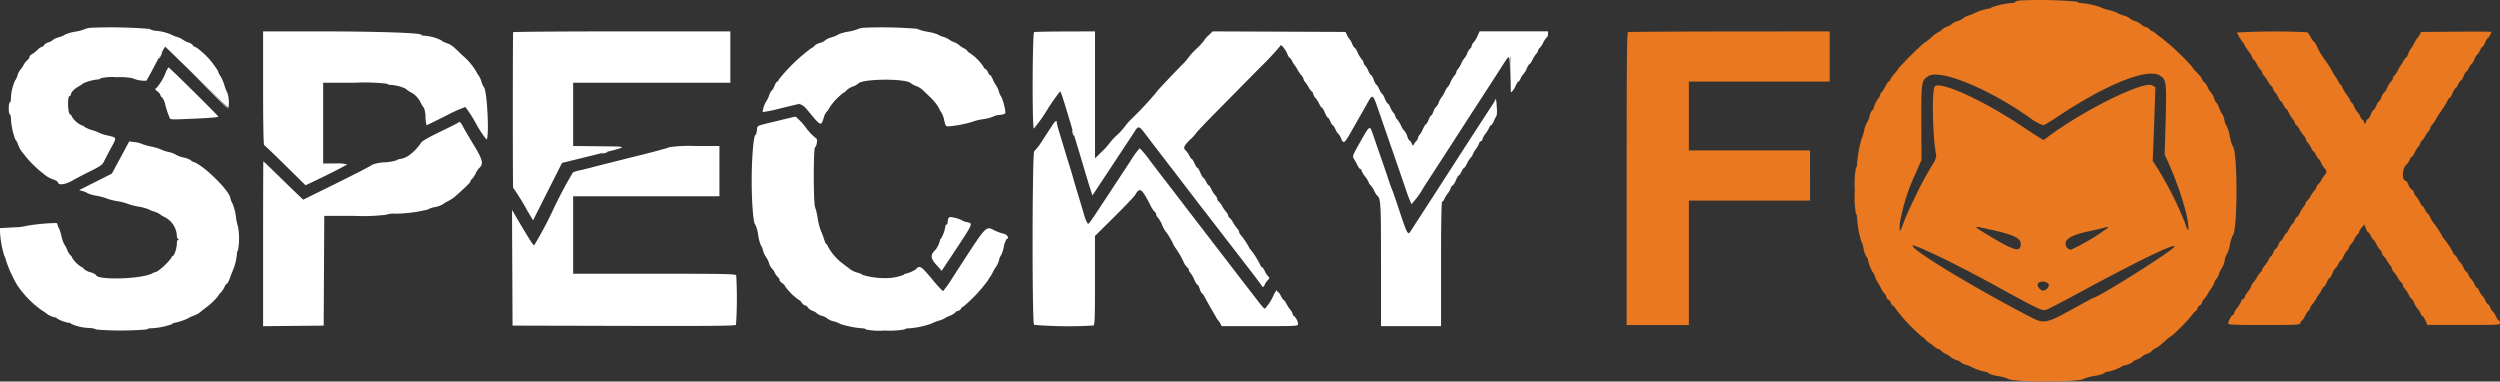
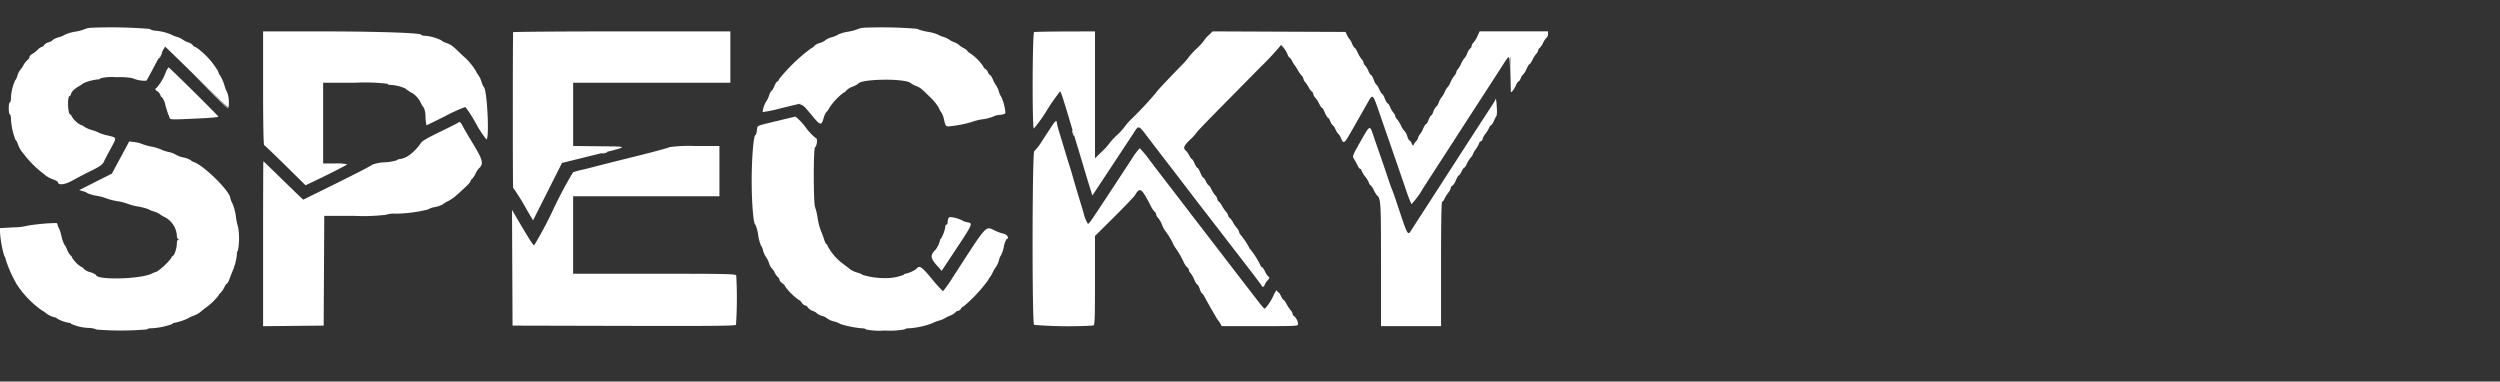
<svg xmlns="http://www.w3.org/2000/svg" width="381.666" height="58.246" viewBox="0 0 381.666 58.246">
  <rect x="0" y="0" width="381.666" height="58.246" fill="#333333" stroke="none" />
  <g id="Group_89" data-name="Group 89" transform="translate(-9940.334 84.5)">
    <path id="path1" d="M34.583,49c-.142.275-.221.5-.175.5a1.432,1.432,0,0,0,.342-.5c.142-.275.221-.5.175-.5a1.447,1.447,0,0,0-.342.5m205.818.192c-.073.118-.046.148.069.077.135-.084.2.573.239,2.349l.051,2.465.036-2.541c.035-2.359-.056-2.9-.4-2.35M35.487,51.542a7.656,7.656,0,0,1-1.4,2.392c-.3.215-.288.242.135.575a1.141,1.141,0,0,1,.444.569.362.362,0,0,0,.223.306,2.585,2.585,0,0,1,.509,1.142c.156.582.349,1.207.428,1.391s.182.458.231.611c.078.246.323.27,2.057.2,3.653-.139,5.385-.263,5.385-.386s-7.458-7.513-7.594-7.513a2.471,2.471,0,0,0-.419.709m6.715,2.87c1.531,1.553,2.806,2.789,2.833,2.747s-1.227-1.312-2.785-2.823l-2.833-2.748L42.2,54.412M238.531,55.6a5.1,5.1,0,0,1-.509.917L236.08,59.5c-.805,1.237-1.705,2.625-2,3.083s-1.126,1.749-1.849,2.868-1.908,2.957-2.633,4.084-1.855,2.873-2.511,3.882-1.325,2.044-1.485,2.3c-.519.836-.529.816-2.116-3.969-.365-1.1-.736-2.15-.824-2.333s-.3-.784-.48-1.334-.712-2.125-1.192-3.5-1.032-2.974-1.228-3.553c-.473-1.4-.479-1.4-1.91,1.14-1.227,2.177-1.241,2.216-.969,2.645a10.643,10.643,0,0,1,.532.977c.14.3.329.541.42.541a.177.177,0,0,1,.164.186,3.783,3.783,0,0,0,.583.981,3.915,3.915,0,0,1,.584.972.444.444,0,0,0,.208.311,2.766,2.766,0,0,1,.54.8,4.407,4.407,0,0,0,.435.75c.628.506.65.869.65,10.575v9.425h9.167v-9.5c0-6.375.056-9.5.17-9.5.094,0,.238-.168.319-.375a5.443,5.443,0,0,1,.58-.949,2.234,2.234,0,0,0,.431-.8.368.368,0,0,1,.229-.31,1.958,1.958,0,0,0,.534-.828c.168-.408.366-.741.44-.741s.261-.262.414-.583.335-.583.406-.583.26-.282.422-.625a4.553,4.553,0,0,1,.591-.948,1.211,1.211,0,0,0,.3-.45,4.3,4.3,0,0,1,.5-.868,3.733,3.733,0,0,0,.5-.907c0-.092.112-.21.25-.263a.389.389,0,0,0,.25-.318,2.234,2.234,0,0,1,.431-.8,5.367,5.367,0,0,0,.579-.949c.082-.207.214-.375.294-.375s.286-.319.458-.709a5.331,5.331,0,0,1,.4-.791,6.005,6.005,0,0,0-.006-1.417,5.977,5.977,0,0,0-.125-1.154m-106.281.858a1.9,1.9,0,0,1,.583.272c.218.166.221.153.022-.1a.786.786,0,0,0-.584-.272c-.337.018-.338.023-.021.1m-3.583,2.589c-3.236.8-2.841.611-2.953,1.443-.05.374-.148.681-.217.681-.289,0-.58,3.585-.575,7.083.005,3.425.275,6.583.562,6.583a6.086,6.086,0,0,1,.428,1.584A7.011,7.011,0,0,0,126.325,78a1.928,1.928,0,0,1,.326.759,3.164,3.164,0,0,0,.424.959,4.084,4.084,0,0,1,.5.99,2.226,2.226,0,0,0,.409.792,1.805,1.805,0,0,1,.434.625,2.654,2.654,0,0,0,.538.758.5.5,0,0,1,.21.371c0,.131.187.361.416.511s.419.358.42.463a9.109,9.109,0,0,0,2.12,2.105c.1,0,.295.188.445.417s.381.417.513.417a.546.546,0,0,1,.4.3,1.713,1.713,0,0,0,.756.531c.329.128.6.287.6.353a2.189,2.189,0,0,0,.834.418,2.19,2.19,0,0,1,.833.418,2.64,2.64,0,0,0,.958.415,4.221,4.221,0,0,1,1.043.418,15.2,15.2,0,0,0,3.351.65c.265,0,.481.075.481.166A10.588,10.588,0,0,0,145.24,91a12.861,12.861,0,0,0,3.01-.167,1.061,1.061,0,0,1,.684-.166,12.7,12.7,0,0,0,3.465-.736,6.308,6.308,0,0,1,1.1-.439,3.815,3.815,0,0,0,.833-.323,5.047,5.047,0,0,1,.834-.419,2.74,2.74,0,0,0,.883-.537.5.5,0,0,1,.374-.213.679.679,0,0,0,.448-.333c.115-.184.289-.334.388-.334a22.843,22.843,0,0,0,3.742-4,2.489,2.489,0,0,1,.315-.5,4.686,4.686,0,0,0,.433-.75,5.13,5.13,0,0,1,.52-.865,3.386,3.386,0,0,0,.412-.959A2.011,2.011,0,0,1,163,79.5a4.832,4.832,0,0,0,.408-1.25,3.539,3.539,0,0,1,.45-1.25c.435,0,.087-.651-.4-.756a7.481,7.481,0,0,1-1.208-.411c-1.748-.775-1.075-1.493-6.675,7.123A16.92,16.92,0,0,1,154.131,85a19.177,19.177,0,0,1-1.723-1.912C150.765,81.126,150.546,81,150,81.65a4.948,4.948,0,0,1-1.589.683c-.134,0-.244.068-.244.15A7.481,7.481,0,0,1,145.2,83a11.411,11.411,0,0,1-3.368-.5c0-.068-.337-.219-.749-.334a3.678,3.678,0,0,1-1.078-.48c-.182-.149-.726-.565-1.21-.926a8.139,8.139,0,0,1-2.3-2.709c0-.12-.063-.219-.14-.219s-.24-.318-.361-.708-.357-1.018-.522-1.4a9.709,9.709,0,0,1-.487-1.917,8.287,8.287,0,0,0-.38-1.628c-.262-.543-.272-8.977-.011-9.147.289-.189.427-1.369.159-1.369A8.766,8.766,0,0,1,133.175,60a8.861,8.861,0,0,0-1.561-1.653c-.108.007-1.435.321-2.947.7m42.067.753c-.284.433-.948,1.449-1.477,2.258a8.074,8.074,0,0,1-1.193,1.56c-.318.122-.348,26.2-.031,26.519a64.943,64.943,0,0,0,9.037.1c.234-.09.263-.852.263-6.883V76.566l2.928-2.9c1.61-1.6,3.044-3.1,3.186-3.338.748-1.266.985-1.1,2.416,1.673a3.346,3.346,0,0,0,.595.883.5.5,0,0,1,.209.375,1.009,1.009,0,0,0,.3.545,3.728,3.728,0,0,1,.586,1.01,4.79,4.79,0,0,0,.45.9,11.228,11.228,0,0,1,1.158,1.835,3.912,3.912,0,0,0,.461.836,13.581,13.581,0,0,1,1.226,2.111,2.776,2.776,0,0,0,.586.883.483.483,0,0,1,.23.363.856.856,0,0,0,.251.482,4.293,4.293,0,0,1,.578,1.012c.179.418.391.76.471.76s.245.3.366.667.276.666.343.666.268.282.445.625.584,1.075.9,1.625.689,1.188.82,1.417a2.9,2.9,0,0,0,.338.5,2.259,2.259,0,0,1,.3.458l.2.375h5.828c5.729,0,5.827,0,5.827-.335a1.806,1.806,0,0,0-.625-1.215.471.471,0,0,1-.208-.343,1.1,1.1,0,0,0-.292-.534,5.747,5.747,0,0,1-.621-.948c-.181-.343-.384-.625-.45-.625s-.246-.262-.4-.583-.338-.583-.412-.583-.16-.115-.19-.255-.227.087-.458.542a7.492,7.492,0,0,1-1.4,2.212c-.151,0-.322-.2-1.763-2.073L199.8,83.375c-.442-.573-1.163-1.51-1.6-2.083-1.28-1.665-2.471-3.212-3.335-4.334-2.356-3.056-2.843-3.691-4.13-5.375-.771-1.008-1.895-2.471-2.5-3.25s-1.738-2.26-2.52-3.291a15.278,15.278,0,0,0-1.552-1.875,11.132,11.132,0,0,0-1.253,1.708c-.618.94-2.061,3.133-3.205,4.875-3.147,4.791-3.276,4.975-3.455,4.958a5.033,5.033,0,0,1-.63-1.57c-.255-.855-.657-2.192-.894-2.971s-.568-1.9-.736-2.5-.415-1.421-.55-1.834-.436-1.387-.667-2.166-.613-2.04-.847-2.8a12.793,12.793,0,0,1-.426-1.625c0-.424-.236-.253-.766.555m-90.611-.53c-.055.055-1.323.693-2.82,1.418-1.938.94-2.768,1.429-2.886,1.7a7.54,7.54,0,0,1-1.686,1.782,3.315,3.315,0,0,1-1.57.666c-.165,0-.325.069-.355.152a6.9,6.9,0,0,1-1.889.334,6.275,6.275,0,0,0-1.89.351C67,65.762,64.605,67,61.713,68.431l-5.257,2.593-.672-.637c-.37-.35-1.728-1.668-3.02-2.928s-2.366-2.292-2.389-2.292-.042,5.663-.042,12.586V90.339l4.625-.045,4.625-.044.044-8.375L59.67,73.5h4.655a29.424,29.424,0,0,0,4.758-.167,3.471,3.471,0,0,1,1.385-.17,21.43,21.43,0,0,0,5.019-.638,3.172,3.172,0,0,1,1.073-.369,4.056,4.056,0,0,0,1.167-.395,5.223,5.223,0,0,1,.84-.511,6.057,6.057,0,0,0,1.027-.667c1.747-1.55,2.4-2.195,2.4-2.366a.469.469,0,0,1,.212-.334,2.752,2.752,0,0,0,.542-.8,3.9,3.9,0,0,1,.521-.833c.762-.668.634-1.253-.781-3.587-.743-1.224-1.5-2.511-1.674-2.861-.313-.613-.485-.746-.695-.536M173.857,60.5a1.827,1.827,0,0,0,.143.583c.09.21.143.241.143.084a1.833,1.833,0,0,0-.143-.584c-.09-.21-.143-.241-.143-.083M28.571,64.588,27.25,67.044l-2.5,1.26-2.5,1.26.583.166a1.858,1.858,0,0,1,.675.3,5.707,5.707,0,0,0,1.416.4,7.757,7.757,0,0,1,1.493.4,9.278,9.278,0,0,0,1.666.426,8.3,8.3,0,0,1,1.584.4,8.494,8.494,0,0,0,1.583.416,8.776,8.776,0,0,1,1.583.412,3.331,3.331,0,0,0,.814.341,3.518,3.518,0,0,1,.917.409,3.816,3.816,0,0,0,.685.425,3.394,3.394,0,0,1,1.918,2.844c0,.254.093.5.208.545.167.068.167.087,0,.1-.12.007-.208.235-.208.535,0,.724-.352,1.829-.615,1.93a.347.347,0,0,0-.219.289A9.493,9.493,0,0,1,34.129,82a4.028,4.028,0,0,0-.816.324c-1.763.852-8.48,1-8.48.192a2.538,2.538,0,0,0-.908-.422,2.306,2.306,0,0,1-.995-.535.344.344,0,0,0-.278-.226,4.349,4.349,0,0,1-1.485-1.472.446.446,0,0,0-.213-.311,2.722,2.722,0,0,1-.537-.883,3.75,3.75,0,0,0-.45-.841,5.28,5.28,0,0,1-.421-1.25,6.126,6.126,0,0,0-.4-1.243.9.9,0,0,1-.169-.416c-.034-.184-.137-.331-.227-.328A30.944,30.944,0,0,0,14.333,75a8.69,8.69,0,0,1-2.083.25l-2.083.12v.6a15.69,15.69,0,0,0,.675,3.7c.066,0,.172.281.235.625a20.1,20.1,0,0,0,1.662,3.679A14.758,14.758,0,0,0,16.667,88a2.045,2.045,0,0,1,.5.336A3.453,3.453,0,0,0,18.575,89c.142,0,.258.064.258.141a5.1,5.1,0,0,0,1.936.692c.127,0,.231.063.231.14a7.156,7.156,0,0,0,2.8.635,3.051,3.051,0,0,1,1.135.25,47.438,47.438,0,0,0,7.651-.025.963.963,0,0,1,.635-.172,10.629,10.629,0,0,0,3.252-.654.3.3,0,0,1,.275-.174,8.845,8.845,0,0,0,2.088-.67,3.9,3.9,0,0,1,.8-.385,5.034,5.034,0,0,0,.916-.446c.11-.09.536-.43.949-.757a9.5,9.5,0,0,0,2-1.885,1.01,1.01,0,0,1,.322-.429,3.343,3.343,0,0,0,.591-.859c.148-.313.331-.569.406-.569s.264-.356.421-.791.355-.942.44-1.125a8.857,8.857,0,0,0,.652-2.532.947.947,0,0,1,.168-.635,10.133,10.133,0,0,0,.015-3.544,8.732,8.732,0,0,1-.337-1.621,7.785,7.785,0,0,0-.515-1.963,3.374,3.374,0,0,1-.33-.8c0-1.046-4.073-5.07-5.632-5.565-.2-.064-.368-.171-.368-.237a3.57,3.57,0,0,0-1.166-.441A3.744,3.744,0,0,1,37,64.15a3.523,3.523,0,0,0-1.125-.413,5.688,5.688,0,0,1-1.208-.409,7.171,7.171,0,0,0-1.417-.412,8.805,8.805,0,0,1-1.5-.432,3.6,3.6,0,0,0-1.013-.241l-.842-.112-1.32,2.457M112.4,63c-.091.091-2.45.73-5.241,1.42s-5.6,1.4-6.242,1.571-1.58.407-2.084.518a7.6,7.6,0,0,0-1.18.337,62.557,62.557,0,0,0-3,5.632,58.738,58.738,0,0,1-2.934,5.509c-.17.011-.739-.889-2.994-4.737l-.39-.667.041,8.834.041,8.833,16.989.042c13.482.034,17.017,0,17.123-.166a62.051,62.051,0,0,0,.037-7.529c-.091-.237-1.348-.264-12.5-.264h-12.4V70.5H120V62.833h-3.717A21.643,21.643,0,0,0,112.4,63m-10.15.833c-.21.091-.241.144-.083.144a1.832,1.832,0,0,0,.583-.144c.21-.09.241-.143.083-.143a1.854,1.854,0,0,0-.583.143" transform="translate(9930.167 -125.041)" fill="#fff" fill-rule="evenodd" />
    <path id="path2" d="M24.087,44.78a2.5,2.5,0,0,0-.917.191,7.021,7.021,0,0,1-1.489.4,6.373,6.373,0,0,0-1.5.416,4.354,4.354,0,0,1-1.056.45,2.562,2.562,0,0,0-.958.445c0,.069-.268.215-.595.323a1.3,1.3,0,0,0-.685.429.358.358,0,0,1-.29.234,1.777,1.777,0,0,0-.69.474,4.931,4.931,0,0,1-.865.673c-.207.109-.375.3-.375.432a.711.711,0,0,1-.3.453,2.951,2.951,0,0,0-.625.8,3.9,3.9,0,0,1-.512.75,2.5,2.5,0,0,0-.4.833,2.1,2.1,0,0,1-.369.771,7.138,7.138,0,0,0-.623,2.688c0,.343-.078.625-.169.625s-.167.412-.167.916.075.917.167.917.166.3.166.662a10.447,10.447,0,0,0,.67,3.171,1.971,1.971,0,0,1,.413.773,4.442,4.442,0,0,0,.565,1.072c.148.166.419.5.6.752a16.733,16.733,0,0,0,2.32,2.32c.248.183.587.455.752.6a4.436,4.436,0,0,0,1.073.564,2.121,2.121,0,0,1,.772.4c0,.551,1.054.451,2.222-.209.675-.381,1.969-1.058,2.877-1.5,1.3-.638,1.7-.921,1.9-1.334.139-.287.624-1.213,1.077-2.057.948-1.767.982-1.633-.511-2a6.037,6.037,0,0,1-1.237-.385,5.277,5.277,0,0,0-1.081-.415,4.456,4.456,0,0,1-1.221-.531.75.75,0,0,0-.42-.222,3.461,3.461,0,0,1-1.445-1.284.542.542,0,0,0-.291-.363c-.365-.2-.439-2.693-.083-2.811a.325.325,0,0,0,.214-.265c.008-.31.53-.85,1.161-1.2a3.449,3.449,0,0,0,.681-.458,7.143,7.143,0,0,1,2.277-.615c.206,0,.375-.077.375-.169a7.533,7.533,0,0,1,2.417-.167,11.485,11.485,0,0,1,2.416.129,4.883,4.883,0,0,0,2.187.406c.058-.065.462-.793.9-1.618,1.072-2.032,1.925-3.583,1.969-3.583.021,0,2.163,2.081,4.762,4.625s4.8,4.653,4.9,4.689a4.759,4.759,0,0,0-.183-2.31,4.612,4.612,0,0,1-.428-1.088,6.569,6.569,0,0,0-.621-1.442,1.84,1.84,0,0,1-.313-.591,1.472,1.472,0,0,0-.292-.53,11.445,11.445,0,0,0-2.478-2.77,3.122,3.122,0,0,0-.857-.583.316.316,0,0,1-.251-.209,1.527,1.527,0,0,0-.72-.441,3.072,3.072,0,0,1-.832-.423,3.21,3.21,0,0,0-.923-.428,3.574,3.574,0,0,1-.814-.334A7.553,7.553,0,0,0,34,45.244a2.311,2.311,0,0,1-1.027-.293,73.023,73.023,0,0,0-8.886-.171m118,0a2.5,2.5,0,0,0-.917.191,7.021,7.021,0,0,1-1.489.4,6.373,6.373,0,0,0-1.5.416,4.354,4.354,0,0,1-1.056.45,2.623,2.623,0,0,0-.958.441,2.118,2.118,0,0,1-.834.423,2.023,2.023,0,0,0-.833.429c0,.071-.229.248-.509.392a26.3,26.3,0,0,0-4.9,4.721c-.062.2-.184.358-.27.358s-.277.3-.424.667-.323.666-.392.666a1.942,1.942,0,0,0-.425.792,3.437,3.437,0,0,1-.427.877,4.034,4.034,0,0,0-.559,1.648,20.6,20.6,0,0,0,2.7-.56c1.442-.352,2.773-.671,2.958-.71.26-.055.635.291,1.649,1.525,1.531,1.86,1.626,1.892,2.007.678a2.548,2.548,0,0,1,.4-.916,1.691,1.691,0,0,0,.442-.611,9.173,9.173,0,0,1,2.23-2.389c.091,0,.263-.136.383-.3a2.708,2.708,0,0,1,.967-.6,2.892,2.892,0,0,0,.84-.443c.475-.768,7.269-.844,8.042-.089a3.083,3.083,0,0,0,.785.427c.694.275.769.334,2.179,1.718a7.5,7.5,0,0,1,1.326,1.64,3.11,3.11,0,0,0,.416.754,3.68,3.68,0,0,1,.394,1.125c.19.851.249.935.655.936a17.63,17.63,0,0,0,3.53-.667,8.495,8.495,0,0,1,1.708-.424,6.38,6.38,0,0,0,1.625-.421,2.073,2.073,0,0,1,.917-.231c.7-.088.916-.18.914-.4a8.026,8.026,0,0,0-.612-2.342,2.611,2.611,0,0,1-.385-.834,3.448,3.448,0,0,0-.412-.917,4.594,4.594,0,0,1-.492-.9c-.172-.389-.379-.708-.459-.708s-.218-.189-.306-.421a.988.988,0,0,0-.412-.518.377.377,0,0,1-.253-.29,7.2,7.2,0,0,0-1.992-2.043c-.279-.165-.508-.357-.508-.426s-.243-.253-.541-.407a3.054,3.054,0,0,1-.709-.478,2.426,2.426,0,0,0-.75-.426,3.087,3.087,0,0,1-.769-.408,3.338,3.338,0,0,0-.917-.417,2.892,2.892,0,0,1-.816-.355,7.6,7.6,0,0,0-1.583-.422,6.436,6.436,0,0,1-1.606-.452,68.069,68.069,0,0,0-8.055-.157M50.333,53.986c0,5.227.062,8.675.156,8.708s1.544,1.423,3.24,3.094l3.083,3.038.636-.3c2.582-1.21,5.709-2.8,5.713-2.9a6.779,6.779,0,0,0-1.828-.125H59.5V53.167h4.917a29.028,29.028,0,0,1,4.916.166c0,.092.184.167.409.167a6.176,6.176,0,0,1,2.309.556,5.572,5.572,0,0,0,1.091.719,3.577,3.577,0,0,1,1.275,1.484,3.4,3.4,0,0,0,.482.766,4.09,4.09,0,0,1,.23,1.375,6.178,6.178,0,0,0,.149,1.267c.037,0,1.348-.641,2.914-1.425a22.634,22.634,0,0,1,3.023-1.365,19.786,19.786,0,0,1,1.606,2.5,16.374,16.374,0,0,0,1.6,2.449c.492.025.12-7.626-.388-7.987a2.819,2.819,0,0,1-.362-.819,3.454,3.454,0,0,0-.411-.917,2.8,2.8,0,0,1-.368-.6,9.455,9.455,0,0,0-2.1-2.484c-1.6-1.561-1.66-1.606-2.517-1.933a1.976,1.976,0,0,1-.772-.412A6.976,6.976,0,0,0,75.016,46c-.268,0-.513-.072-.544-.16-.1-.286-6.872-.506-15.6-.506H50.333v8.653M88.5,45.458c-.059,2.708-.054,23.721.006,23.75a33,33,0,0,1,2.079,3.343l.961,1.634L93.756,69.8l2.212-4.384,4.224-1.043c6.327-1.561,6.215-1.45,1.516-1.5l-4.041-.045v-9.66h24V45.333H105.083c-9.121,0-16.584.057-16.586.125m79.545-.014c-.268.108-.309,14.723-.042,14.723a22.89,22.89,0,0,0,2.024-2.834A30.737,30.737,0,0,1,172,54.5c.13,0,.459,1.017,1.914,5.917.245.825.619,2.062.83,2.75s.628,2.075.925,3.083.7,2.35.906,2.982l.366,1.149,2.632-3.982c1.447-2.19,3.014-4.564,3.483-5.274,1.054-1.6.771-1.691,2.759.917.927,1.214,2.153,2.812,2.725,3.55s1.265,1.636,1.54,2c2.069,2.709,3.624,4.737,3.95,5.149.211.268,1.341,1.731,2.512,3.25s3.046,3.951,4.167,5.4,2.063,2.708,2.094,2.792c.092.254.332.171.435-.152a2.376,2.376,0,0,1,.456-.69c.308-.331.325-.412.116-.571a2.761,2.761,0,0,1-.536-.81c-.161-.343-.359-.625-.44-.625s-.19-.133-.242-.3a13.047,13.047,0,0,0-1.5-2.384.931.931,0,0,1-.259-.39,11.381,11.381,0,0,0-1.291-1.9.773.773,0,0,1-.209-.429,1.1,1.1,0,0,0-.3-.53,5.719,5.719,0,0,1-.625-.906,2.661,2.661,0,0,0-.533-.717.468.468,0,0,1-.208-.343,1.094,1.094,0,0,0-.3-.534,5.653,5.653,0,0,1-.625-.906,2.68,2.68,0,0,0-.534-.717.5.5,0,0,1-.208-.375,1,1,0,0,0-.3-.539,3.978,3.978,0,0,1-.591-.916c-.162-.341-.352-.62-.422-.62s-.253-.262-.406-.583-.339-.583-.414-.583-.274-.338-.444-.75-.373-.75-.452-.75-.272-.3-.43-.667-.345-.667-.412-.667-.249-.243-.4-.541a3.014,3.014,0,0,0-.481-.709c-.505-.418-.394-.735.593-1.7a7.234,7.234,0,0,0,.991-1.084c0-.064,1.505-1.639,3.343-3.5s4.725-4.785,6.416-6.5a41.431,41.431,0,0,0,3.076-3.3c0-.324.818.685,1.03,1.27.112.309.261.562.332.562s.254.244.407.542a3.4,3.4,0,0,0,.379.625,4.317,4.317,0,0,1,.427.667,5.745,5.745,0,0,0,.625.906,1.094,1.094,0,0,1,.3.53.756.756,0,0,0,.217.427,4.8,4.8,0,0,1,.542.8,2.667,2.667,0,0,0,.532.717.5.5,0,0,1,.209.375.99.99,0,0,0,.3.539,4.054,4.054,0,0,1,.591.917c.162.34.354.619.428.619s.273.337.443.75.372.75.45.75.251.262.385.583.3.585.366.586.266.3.441.666a1.846,1.846,0,0,0,.427.665,1.8,1.8,0,0,1,.4.675c.4.9.49.837,1.639-1.183.545-.958,1.184-2.079,1.42-2.492s.694-1.22,1.018-1.795c.762-1.352.772-1.344,1.715,1.388.441,1.278,1.334,3.861,1.985,5.74s1.555,4.5,2.011,5.834a25.3,25.3,0,0,0,.962,2.549,12.215,12.215,0,0,0,1.774-2.417c.9-1.4,2.324-3.6,3.157-4.882s1.888-2.915,2.343-3.626,1.8-2.791,2.993-4.623,2.718-4.194,3.393-5.249c1.569-2.455,1.555-2.463,1.522.789-.015,1.49-.021,2.77-.013,2.846.026.252.524-.369.773-.965.135-.324.311-.589.39-.589s.238-.227.353-.5a1.713,1.713,0,0,1,.4-.625,2.7,2.7,0,0,0,.5-.829c.172-.39.373-.709.446-.709s.266-.281.428-.625a4.608,4.608,0,0,1,.591-.948,1.094,1.094,0,0,0,.3-.533.47.47,0,0,1,.21-.344,2.752,2.752,0,0,0,.542-.8,2.766,2.766,0,0,1,.54-.8.717.717,0,0,0,.208-.541v-.409H236.051l-.317.707a4.267,4.267,0,0,1-.609,1,.984.984,0,0,0-.292.535.493.493,0,0,1-.218.375,1.813,1.813,0,0,0-.442.717,2.44,2.44,0,0,1-.422.75,3.392,3.392,0,0,0-.509.833,4.359,4.359,0,0,1-.527.887.758.758,0,0,0-.215.427,1.1,1.1,0,0,1-.294.53,4.83,4.83,0,0,0-.608,1.031,2.118,2.118,0,0,1-.415.71,2.184,2.184,0,0,0-.432.709,4.052,4.052,0,0,1-.516.873,2.632,2.632,0,0,0-.408.75,1.835,1.835,0,0,1-.43.709,1.657,1.657,0,0,0-.4.709c-.106.32-.254.582-.328.582s-.256.3-.4.666-.327.667-.4.667-.277.319-.448.708a4.145,4.145,0,0,1-.533.929.754.754,0,0,0-.219.427,1.126,1.126,0,0,1-.308.537,2.246,2.246,0,0,0-.4.573c-.062.169-.144.1-.271-.216-.1-.252-.248-.458-.327-.458s-.244-.3-.367-.675a1.951,1.951,0,0,0-.419-.791,2.5,2.5,0,0,1-.507-.784,4.806,4.806,0,0,0-.607-.99,1.088,1.088,0,0,1-.3-.53.861.861,0,0,0-.256-.462,3.266,3.266,0,0,1-.5-.845c-.135-.325-.308-.59-.385-.59s-.279-.337-.449-.75a1.93,1.93,0,0,0-.429-.75c-.067,0-.253-.3-.415-.666s-.349-.667-.415-.667a1.838,1.838,0,0,1-.407-.75c-.158-.413-.35-.75-.428-.75s-.253-.265-.388-.589a3.249,3.249,0,0,0-.5-.845.859.859,0,0,1-.256-.463,1.109,1.109,0,0,0-.3-.534,4.6,4.6,0,0,1-.616-1.031c-.171-.388-.37-.7-.443-.7s-.249-.278-.391-.619a2.5,2.5,0,0,0-.393-.708,2.1,2.1,0,0,1-.371-.589l-.236-.5-10.144-.043-10.143-.043-.646.626a3.286,3.286,0,0,0-.646.75,9.287,9.287,0,0,1-1.167,1.27,9.722,9.722,0,0,0-1.166,1.265,10.213,10.213,0,0,1-1.161,1.314c-2.452,2.524-3.839,4.011-3.839,4.115a52.781,52.781,0,0,1-3.674,3.94,10.263,10.263,0,0,0-1.16,1.313,9.58,9.58,0,0,1-1.166,1.265,9.521,9.521,0,0,0-1.169,1.27,8.306,8.306,0,0,1-1.083,1.189l-1.082,1.064V45.333l-4.541.013c-2.5.008-4.636.051-4.75.1M154.934,73.93a1.978,1.978,0,0,0-.1.584c0,.175-.075.319-.166.319s-.167.1-.167.231A5.1,5.1,0,0,1,153.808,77c-.078,0-.141.12-.141.266a3.9,3.9,0,0,1-.671,1.4c-.824.788-.795,1.288.136,2.327l.8.892,1.259-1.9c3.731-5.634,3.576-5.3,2.561-5.539a2,2,0,0,1-.754-.293,5.583,5.583,0,0,0-1.77-.481.379.379,0,0,0-.292.259" transform="translate(9930.167 -125.041)" fill="#fff" fill-rule="evenodd" />
-     <path id="path3" d="M318.542,40.612c-.39.041-.709.145-.709.231s-.206.157-.458.157a11.449,11.449,0,0,0-3.208.689c0,.08-.125.144-.277.144a9.023,9.023,0,0,0-2.223.676,4.895,4.895,0,0,1-.959.413,2.382,2.382,0,0,0-.875.428,2.217,2.217,0,0,1-.833.416,2.212,2.212,0,0,0-.833.417,1.947,1.947,0,0,1-.75.425,1.94,1.94,0,0,0-.75.429c0,.067-.229.24-.509.384a4.94,4.94,0,0,0-.792.51,8.634,8.634,0,0,1-1.545,1.236A50.92,50.92,0,0,0,300,50.978a4.157,4.157,0,0,1-.585.772,4.373,4.373,0,0,0-.675.958c-.051.161-.159.292-.24.292s-.28.281-.442.625a4.665,4.665,0,0,1-.591.948,1.092,1.092,0,0,0-.3.53.758.758,0,0,1-.215.427,4.751,4.751,0,0,0-.785,1.62.169.169,0,0,1-.149.183,2.359,2.359,0,0,0-.448,1,2.84,2.84,0,0,1-.417,1,3.82,3.82,0,0,0-.41,1.209,5.641,5.641,0,0,1-.413,1.291,19.693,19.693,0,0,0-.663,3.813c0,.286-.075.521-.167.521a15.04,15.04,0,0,0-.167,3.5,15.047,15.047,0,0,0,.167,3.5c.092,0,.168.243.17.541a15.865,15.865,0,0,0,.632,3.614,3.724,3.724,0,0,1,.362,1.15,3.845,3.845,0,0,0,.445,1.28.743.743,0,0,1,.224.384A6,6,0,0,0,296,82a2.037,2.037,0,0,1,.417.792,3.773,3.773,0,0,0,.415.875,3.45,3.45,0,0,1,.427.744,4.182,4.182,0,0,0,.607.958,1,1,0,0,1,.3.542.6.6,0,0,0,.333.422.6.6,0,0,1,.333.413.707.707,0,0,0,.307.453,1.191,1.191,0,0,1,.375.4,25.749,25.749,0,0,0,4.141,4.4c.087,0,.256.133.376.295a3.243,3.243,0,0,0,.714.611,7.212,7.212,0,0,1,.823.622,1.106,1.106,0,0,0,.537.305.471.471,0,0,1,.344.21,2.712,2.712,0,0,0,.8.542,2.906,2.906,0,0,1,.784.511,2.128,2.128,0,0,0,.791.4c.371.123.675.28.675.35a2.19,2.19,0,0,0,.875.414,4.31,4.31,0,0,1,.958.4,8.585,8.585,0,0,0,2.089.675.3.3,0,0,1,.274.173,4.262,4.262,0,0,0,1.473.447,7.19,7.19,0,0,1,1.5.388c.435.595,11.259.594,11.666,0a7.686,7.686,0,0,1,1.625-.418,4.716,4.716,0,0,0,1.542-.443c0-.08.09-.146.2-.146a7.357,7.357,0,0,0,2.133-.691,2.4,2.4,0,0,1,.917-.385,2.355,2.355,0,0,0,.918-.387,2.02,2.02,0,0,1,.75-.449,2.216,2.216,0,0,0,.749-.433,2.115,2.115,0,0,1,.75-.414,1.848,1.848,0,0,0,.75-.437c0-.071.229-.247.509-.392a4.931,4.931,0,0,0,.791-.508l.95-.824a4.017,4.017,0,0,1,.771-.579,26.773,26.773,0,0,0,3.073-3.129,3,3,0,0,1,.6-.673.709.709,0,0,0,.3-.452.6.6,0,0,1,.333-.413c.183-.1.333-.274.333-.391a1.09,1.09,0,0,1,.3-.536,5.719,5.719,0,0,0,.625-.9,5.545,5.545,0,0,1,.524-.793,3.023,3.023,0,0,0,.408-.795c.116-.32.26-.581.321-.581a2.178,2.178,0,0,0,.413-.792,4.089,4.089,0,0,1,.492-.981,3.576,3.576,0,0,0,.4-1.125,2.181,2.181,0,0,1,.336-.936,4.422,4.422,0,0,0,.437-1.375,6.422,6.422,0,0,1,.437-1.463c.779-.543.776-13.125,0-13.656a6.475,6.475,0,0,1-.431-1.5,5.826,5.826,0,0,0-.514-1.622,2.113,2.113,0,0,1-.327-.887,2.115,2.115,0,0,0-.319-.878,4.041,4.041,0,0,1-.507-1,2.068,2.068,0,0,0-.42-.791c-.065,0-.218-.3-.34-.675a1.97,1.97,0,0,0-.419-.792,2.46,2.46,0,0,1-.505-.783,2.8,2.8,0,0,0-.607-.885.7.7,0,0,1-.3-.4c0-.186-.186-.417-1.041-1.294a1.993,1.993,0,0,1-.459-.6,35.315,35.315,0,0,0-4.759-4.474,7.262,7.262,0,0,1-.807-.619,2.088,2.088,0,0,0-.63-.4c-.167-.053-.3-.161-.3-.239s-.262-.229-.582-.335a1.617,1.617,0,0,1-.708-.4,2.583,2.583,0,0,0-.918-.51,2.071,2.071,0,0,1-.792-.415,2.724,2.724,0,0,0-.958-.435,4.889,4.889,0,0,1-1.042-.429,5.928,5.928,0,0,0-1.25-.415,5.455,5.455,0,0,1-1.256-.426A11.913,11.913,0,0,0,327.836,41c-.261,0-.505-.09-.541-.2a62.752,62.752,0,0,0-8.753-.188m-59.834,4.832c-.165.066-.208,4.7-.208,22.4v22.32H268v-19h18.5V63.5H268V53h21.5V45.333l-15.292.013c-8.41.008-15.385.051-15.5.1m92.959.049a7.413,7.413,0,0,0,1,1.625.714.714,0,0,1,.169.311,5.256,5.256,0,0,0,.584.9,3.879,3.879,0,0,1,.583.973.448.448,0,0,0,.21.311,2.751,2.751,0,0,1,.542.8,2.766,2.766,0,0,0,.54.8.471.471,0,0,1,.208.343,1.094,1.094,0,0,0,.3.534,5.718,5.718,0,0,1,.625.906,2.7,2.7,0,0,0,.533.717.47.47,0,0,1,.209.343,1.09,1.09,0,0,0,.3.534,3.758,3.758,0,0,1,.54.864c.132.3.3.542.369.542s.254.262.407.583.335.584.406.584.26.281.422.625a4.608,4.608,0,0,0,.591.948,1.094,1.094,0,0,1,.3.533.473.473,0,0,0,.208.344,2.654,2.654,0,0,1,.534.716,5.714,5.714,0,0,0,.625.907,1.1,1.1,0,0,1,.3.516,1.327,1.327,0,0,0,.328.571,4.117,4.117,0,0,1,.54.859c.117.264.266.481.331.481s.243.262.395.583.334.583.4.583.225.244.344.542a2.908,2.908,0,0,0,.52.84q.539.527.087.981a4.861,4.861,0,0,0-.542.8,2.684,2.684,0,0,1-.532.717.47.47,0,0,0-.209.343,1.094,1.094,0,0,1-.3.534,5.722,5.722,0,0,0-.625.906,2.66,2.66,0,0,1-.533.717.468.468,0,0,0-.208.343,1.1,1.1,0,0,1-.3.534,4.594,4.594,0,0,0-.592.948c-.161.343-.356.625-.432.625s-.233.226-.348.5a1.66,1.66,0,0,1-.4.625,2.364,2.364,0,0,0-.486.746c-.16.343-.348.625-.418.625s-.253.262-.406.583-.341.583-.417.583-.241.263-.367.584-.294.583-.373.583-.254.262-.388.583-.3.584-.367.584-.22.216-.336.48a4.752,4.752,0,0,1-.624.958,1.768,1.768,0,0,0-.412.678.466.466,0,0,1-.208.334,2.654,2.654,0,0,0-.534.716,5.714,5.714,0,0,1-.625.907,1.1,1.1,0,0,0-.3.512,2.83,2.83,0,0,1-.495.843,2.949,2.949,0,0,0-.5.846.385.385,0,0,1-.255.286.374.374,0,0,0-.25.287,3.746,3.746,0,0,1-.583.986,3.783,3.783,0,0,0-.583.981.174.174,0,0,1-.155.186c-.178,0-.679.941-.679,1.275,0,.184,1,.225,5.5.225,4.694,0,5.5-.036,5.5-.242a.5.5,0,0,1,.21-.375,2.712,2.712,0,0,0,.542-.8,2.737,2.737,0,0,1,.54-.8.468.468,0,0,0,.208-.344,1.1,1.1,0,0,1,.3-.533,5.746,5.746,0,0,0,.625-.906,4.318,4.318,0,0,1,.427-.667,3.406,3.406,0,0,0,.379-.625c.153-.3.333-.542.4-.542s.253-.3.412-.666.353-.667.431-.667.281-.338.451-.75.37-.75.445-.75.26-.263.413-.583.338-.584.412-.584.242-.26.375-.579a3.824,3.824,0,0,1,.586-.948,1.254,1.254,0,0,0,.343-.579.473.473,0,0,1,.21-.344,2.712,2.712,0,0,0,.542-.8,2.767,2.767,0,0,1,.54-.8.464.464,0,0,0,.209-.333,1.72,1.72,0,0,1,.4-.668l.4-.467.215.592c.118.326.275.593.35.593s.261.262.414.583.336.584.406.584.26.278.422.619a4.076,4.076,0,0,0,.591.917.986.986,0,0,1,.3.539.5.5,0,0,0,.209.375,2.658,2.658,0,0,1,.532.716,4.818,4.818,0,0,0,.542.8.756.756,0,0,1,.217.427,1.1,1.1,0,0,0,.3.53,5.654,5.654,0,0,1,.625.906,2.681,2.681,0,0,0,.534.717.5.5,0,0,1,.208.375,1,1,0,0,0,.3.539,3.978,3.978,0,0,1,.591.916c.162.341.354.62.428.62s.274.318.446.708a2.668,2.668,0,0,0,.5.829,1.714,1.714,0,0,1,.4.625c.115.278.275.5.356.5s.277.3.435.667l.289.667h5.544c5.433,0,5.544-.007,5.544-.334,0-.183-.071-.333-.159-.333s-.289-.281-.449-.625a2.36,2.36,0,0,0-.486-.746,1.685,1.685,0,0,1-.4-.625c-.115-.277-.271-.5-.347-.5s-.27-.281-.43-.625a2.362,2.362,0,0,0-.485-.746,1.672,1.672,0,0,1-.4-.625c-.115-.277-.271-.5-.347-.5s-.269-.281-.429-.625a2.377,2.377,0,0,0-.486-.746,1.66,1.66,0,0,1-.4-.625c-.115-.277-.275-.5-.356-.5s-.277-.3-.436-.667-.344-.666-.412-.666-.247-.244-.4-.542a2.052,2.052,0,0,0-.5-.675.438.438,0,0,1-.227-.3,10.927,10.927,0,0,0-1.415-2.168.951.951,0,0,1-.252-.379,14.146,14.146,0,0,0-1.388-2.107,3.563,3.563,0,0,1-.46-.792c-.128-.3-.291-.541-.362-.541s-.254-.263-.407-.584-.336-.583-.406-.583-.26-.279-.422-.619a4.053,4.053,0,0,0-.591-.917.991.991,0,0,1-.3-.541.55.55,0,0,0-.3-.4,1.713,1.713,0,0,1-.531-.756c-.129-.329-.294-.6-.366-.6-.7,0-.6-2.08.125-2.538A1.687,1.687,0,0,0,378,65c.115-.277.271-.5.348-.5s.271-.281.432-.625a4.622,4.622,0,0,1,.592-.948,1.1,1.1,0,0,0,.3-.533.468.468,0,0,1,.208-.344,2.646,2.646,0,0,0,.532-.717,4.861,4.861,0,0,1,.542-.8.752.752,0,0,0,.218-.427,1.094,1.094,0,0,1,.3-.53,5.843,5.843,0,0,0,.625-.9c.178-.318.381-.656.45-.75a19.468,19.468,0,0,0,1.339-2.13c.06-.161.175-.292.255-.292s.286-.337.456-.75.371-.75.445-.75.26-.263.413-.583.34-.584.416-.584.257-.3.4-.666.326-.667.4-.667.254-.263.406-.583.332-.584.4-.584a1.961,1.961,0,0,0,.451-.748,2.052,2.052,0,0,1,.446-.75c.065,0,.242-.264.394-.585s.335-.583.407-.583.249-.3.4-.667.33-.667.408-.667c.123,0,.528-.711.528-.926,0-.043-2.417-.058-5.37-.034l-5.37.044-.2.4a1.818,1.818,0,0,1-.339.5,3.585,3.585,0,0,0-.473.769,5.046,5.046,0,0,1-.531.877,2.975,2.975,0,0,0-.409.792c-.116.32-.268.581-.339.581s-.254.244-.407.542a3.319,3.319,0,0,1-.381.625,4.48,4.48,0,0,0-.435.75,2.736,2.736,0,0,1-.54.8.5.5,0,0,0-.208.375,1.031,1.031,0,0,1-.312.553,4.1,4.1,0,0,0-.615,1c-.167.379-.365.689-.44.689s-.256.3-.4.666-.32.667-.384.667-.249.3-.41.667-.356.666-.431.666-.257.3-.4.667-.336.667-.421.667-.23.206-.324.458c-.166.45-.171.451-.283.083-.063-.206-.171-.375-.241-.375s-.221-.226-.336-.5a1.687,1.687,0,0,0-.4-.625,2.688,2.688,0,0,1-.5-.829c-.172-.39-.376-.708-.454-.708a.169.169,0,0,1-.141-.186,3.65,3.65,0,0,0-.562-.959,5.706,5.706,0,0,1-.678-1.147c-.064-.206-.169-.375-.233-.375s-.265-.281-.446-.625a4.174,4.174,0,0,0-.431-.708,3.337,3.337,0,0,1-.379-.621,14.873,14.873,0,0,0-1.306-2.037,12.636,12.636,0,0,1-1.137-1.967,2.117,2.117,0,0,0-.475-.709,1.746,1.746,0,0,1-.439-.625,3.178,3.178,0,0,0-.5-.747,102.572,102.572,0,0,0-10.751.032m-11.719,6.6c.965.632,1,.995.786,8.265l-.111,3.77.446.975c1.56,3.408,3.011,7.88,3.155,9.723.1,1.236-.048,1.113-.576-.489a55.153,55.153,0,0,0-3.887-7.755l-.957-1.5.1-2.5c.054-1.375.146-3.9.2-5.606l.106-3.106-.44-.288c-1.234-.809-10.294,3.628-15.907,7.792l-.719.533-.568-.329c-.312-.181-1.526-.971-2.7-1.756-5.88-3.939-12.481-6.961-13.336-6.106-.491.492-.345,7.766.212,10.548a2.856,2.856,0,0,1-.53,1.334,49.178,49.178,0,0,0-2.586,4.778c-.724,1.445-1.546,3.264-1.827,4.042-.632,1.745-.724,1.764-.6.123a29.236,29.236,0,0,1,2.393-7.527l.9-2.069-.025-5.6c-.029-6.241.015-6.543,1.045-7.184,1.81-1.128,9.061,1.82,15.385,6.254a7.8,7.8,0,0,0,2.218,1.249,25.872,25.872,0,0,0,2.383-1.474c7.409-4.893,13.563-7.328,15.43-6.1M314.583,75.716c3.045.691,4.084,1.213,4.084,2.051,0,1.412-.975,1.118-5.542-1.672-1.849-1.13-1.849-1.13,1.458-.379M332,75.292a30.988,30.988,0,0,1-5.694,3.372.925.925,0,0,1-.8-.9c0-.811,1.071-1.378,3.667-1.94.87-.189,1.808-.407,2.083-.485.674-.191.75-.2.748-.05m-27.647,3.557c2.786,1.257,6.393,3.088,10.192,5.173,6.849,3.76,7.4,4.023,8.013,3.82.3-.1,2.642-1.316,5.2-2.705,8.752-4.745,14.566-7.554,14.377-6.946-.173.554-11.669,7.809-12.374,7.809-.032,0-1.021.532-2.2,1.183-5.226,2.892-5.243,2.9-7.719,1.6C310.491,83.895,300.9,78,302.3,78a20.458,20.458,0,0,1,2.046.849M322.9,83.873c.283.453-.552,1.235-1.04.974-.52-.279-.763-.81-.509-1.116a1.268,1.268,0,0,1,1.549.142" transform="translate(9930.167 -125.041)" fill="#e97820" fill-rule="evenodd" />
  </g>
</svg>